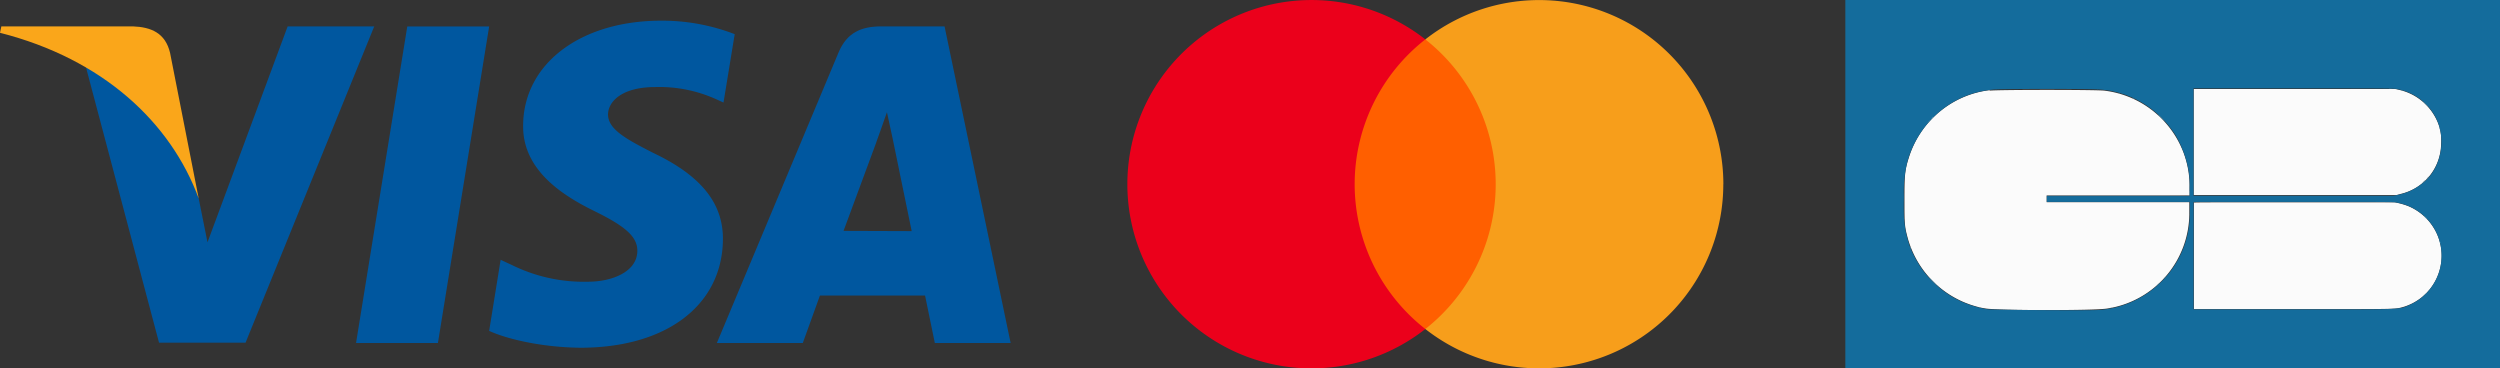
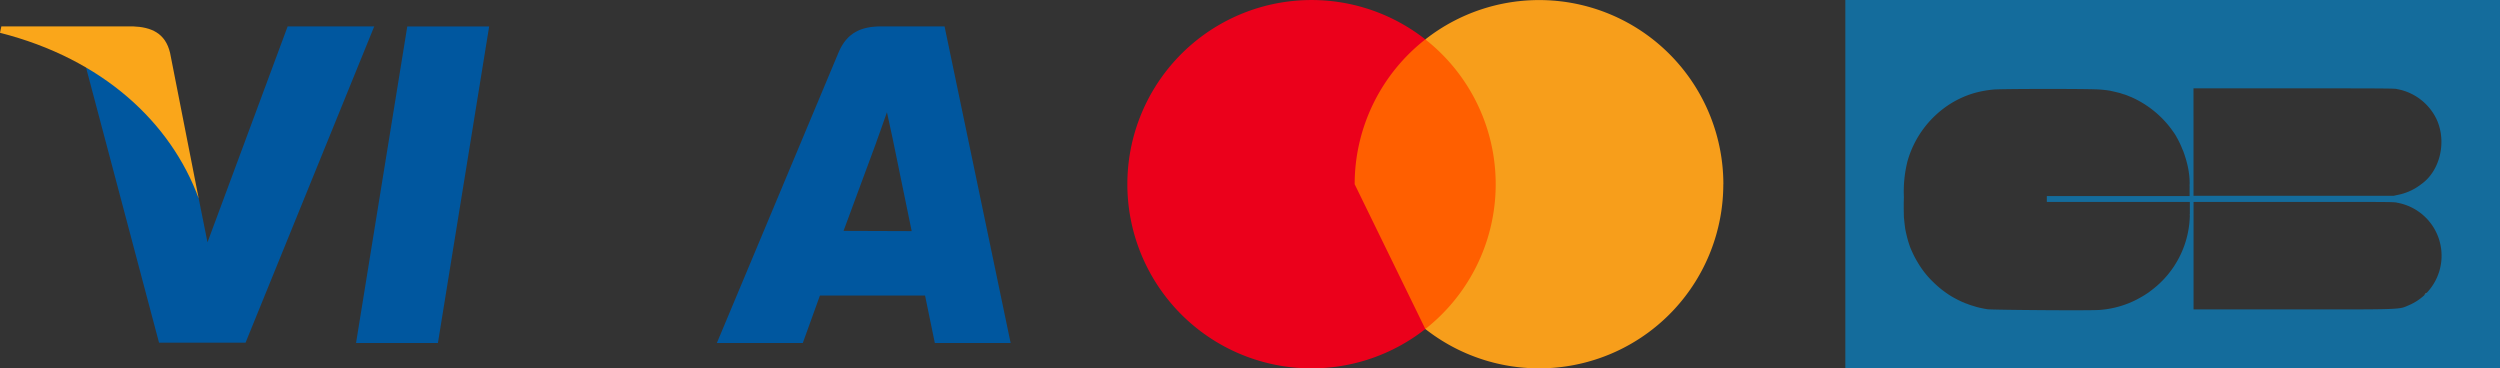
<svg xmlns="http://www.w3.org/2000/svg" viewBox="0 0 424.46 62.55">
  <rect x="0" y="0" width="424.46" height="62.55" fill="#333333" stroke="none" />
  <defs>
    <style>.cls-1{fill:#fbfbfb;}.cls-1,.cls-2,.cls-3,.cls-4,.cls-5{fill-rule:evenodd;}.cls-2{fill:#146c9c;}.cls-3{fill:#8cb4cc;}.cls-4{fill:#83b4cc;}.cls-5{fill:#65a3bd;}.cls-6{fill:#ff5f00;}.cls-7{fill:#eb001b;}.cls-8{fill:#f79e1b;}.cls-9{fill:#00579f;}.cls-10{fill:#faa61a;}</style>
  </defs>
  <title>Fichier 11</title>
  <g id="Calque_2" data-name="Calque 2">
    <g id="Calque_1-2" data-name="Calque 1">
      <g id="svgg">
-         <path id="path0" class="cls-1" d="M372.46,15.12s0,4.09,0,9v9h17.22l17.21,0,.72-.2a8.84,8.84,0,0,0,6.85-8.81,7.43,7.43,0,0,0-.67-3.56,9.32,9.32,0,0,0-6.49-5.3l-.59-.14-17.08,0c-9.4,0-17.1,0-17.13,0m-34.69.2A16.46,16.46,0,0,0,324.05,26.9c-.63,2-.7,2.79-.7,6.94s0,4.54.56,6.6A16.64,16.64,0,0,0,335.42,52a12.26,12.26,0,0,0,1.74.38c2.07.34,18.6.37,20.62,0a16.36,16.36,0,0,0,13.93-16.31l0-1.74H359.62l-12.13,0V33.18h12.13l12.13,0,0-1.55a16.06,16.06,0,0,0-1.23-6.24,16.51,16.51,0,0,0-13.23-10c-1.36-.17-18.1-.17-19.48,0m34.68,19.1s0,4.12,0,9l0,9h16.76c17.94,0,17.37,0,18.55-.31a9.06,9.06,0,0,0,6-12.36A9.28,9.28,0,0,0,408.89,35a13.09,13.09,0,0,0-1.69-.52l-.6-.13-17.06,0c-13.73,0-17.07,0-17.09.06" />
        <path id="path1" class="cls-2" d="M313.31,31.28V62.55H424.46V0H313.31V31.28m93.36-16.22.69.14A9.27,9.27,0,0,1,413.57,20c1.94,3.84.79,9-2.52,11.3l-.35.26a9.32,9.32,0,0,1-3.6,1.53l-.68.15h-34l0-9.15V15l17,0c11.62,0,17.09,0,17.31.09m-50.2.11c.64.05,1.38.14,1.66.19.58.12,1.76.4,1.94.47s.32.11.56.18.52.18.62.23l.6.24a17.11,17.11,0,0,1,6.75,5.41l.24.34a9.2,9.2,0,0,1,.6.91,2.67,2.67,0,0,0,.17.32A13.91,13.91,0,0,1,370.4,25c.08.21.19.46.24.56.13.3.51,1.45.64,2a14,14,0,0,1,.48,4.23v1.5H359.64l-12.12,0v1H371.8l0,1.73a16.3,16.3,0,0,1-6.46,13.22l-.56.42a16,16,0,0,1-1.38.86l-.6.33a16.45,16.45,0,0,1-6.28,1.77c-1.5.14-18.15,0-19.05-.11a18.67,18.67,0,0,1-1.87-.39l-.72-.22a6.87,6.87,0,0,1-.76-.26,1.1,1.1,0,0,0-.25-.09,2.09,2.09,0,0,1-.31-.12,1.16,1.16,0,0,0-.3-.12,19.22,19.22,0,0,1-1.94-1,16.85,16.85,0,0,1-3.11-2.44,15.26,15.26,0,0,1-2.59-3.28,15.48,15.48,0,0,1-1-1.91,10.12,10.12,0,0,1-.55-1.44c-.14-.4-.39-1.38-.53-2.06-.09-.45-.13-.77-.29-2.3,0-.41-.06-1.69,0-3.41a21.15,21.15,0,0,1,.6-6.05,17,17,0,0,1,6.82-9.49,16.14,16.14,0,0,1,4.26-2.05,18,18,0,0,1,3.56-.68c1.59-.13,16.4-.14,18,0M406.9,34.4a9.14,9.14,0,0,1,2,17.46c-1.62.71-1,.69-20.21.67l-16.26,0,0-9.11V34.28h16.91c16.37,0,16.94,0,17.63.12" />
-         <path id="path2" class="cls-3" d="M372.42,15.06s11.33,0,27.55,0c3.34,0-1.49,0-10.74,0s-16.81,0-16.81,0m33.73.06a.81.81,0,0,0,.22,0c.06,0,0,0-.11,0s-.17,0-.11,0m-62.71.06h8.17c2.24,0,.4,0-4.09,0s-6.32,0-4.08,0m-5.66.13H338c.06,0,0,0-.11,0s-.17,0-.11,0m19.33,0h.22c.06,0,0,0-.11,0s-.17,0-.11,0m54.28,2,.48.49.49.46-.47-.48c-.43-.45-.5-.51-.5-.47M366.88,20a6.65,6.65,0,0,0,.6.56s-.23-.25-.53-.56a7.79,7.79,0,0,0-.6-.57s.23.26.53.57M328,20.1l-.18.2.2-.19c.19-.17.24-.22.19-.22a1.76,1.76,0,0,0-.21.21m86.45,4c0,.42,0,.58,0,.36s0-.55,0-.75,0,0,0,.39m-2.31,6.06-.19.2.21-.18.2-.21c0-.05-.05,0-.22.19m-40.49.23c0,.12,0,.17,0,.11a.41.41,0,0,0,0-.22c0-.06,0,0,0,.11m-48.35.34c0,.14,0,.19,0,.11a.7.7,0,0,0,0-.25c0-.06,0,0,0,.14m88.12.15-.22.23.24-.22a1.43,1.43,0,0,0,.23-.23c0-.05-.05,0-.25.22m-88.17,3c0,1.48,0,2.08,0,1.33s0-2,0-2.69,0-.12,0,1.36m48.46-1.45v.73l-12.12,0H347.49v1.1l0-.53,0-.53h12.1c9.94,0,12.11,0,12.14-.09a7.08,7.08,0,0,0,0-.76l0-.69,0,.74m9.08.78h16.86c4.63,0,.84,0-8.43,0s-13.07,0-8.43,0m-9.06,2.08c0,.5,0,.7,0,.45s0-.65,0-.9,0,0,0,.45m40,1.69a2.49,2.49,0,0,0,.34.31,2.39,2.39,0,0,0-.28-.31,2.49,2.49,0,0,0-.34-.31,1.71,1.71,0,0,0,.28.31m-88.47.09c0,.14,0,.19,0,.11a.7.7,0,0,0,0-.25c0-.06,0,0,0,.14m91.15,6.32c0,.41,0,.57,0,.36s0-.56,0-.75,0,0,0,.39m-47,3.8-.18.2.2-.18.21-.2s-.06,0-.23.18m-39.31.58c.4.39.73.72.75.72a8.1,8.1,0,0,0-.69-.72c-.39-.4-.73-.72-.74-.72s.29.32.68.72m38.09.64-.21.23.23-.21c.22-.2.27-.25.22-.25a1.78,1.78,0,0,0-.24.23M336,52.17a.68.68,0,0,0,.22,0c.06,0,.05,0,0,0a.68.68,0,0,0-.22-.05c-.06,0-.05,0,0,.05m70.48.23a.41.41,0,0,0,.22,0c.06,0,0,0-.11,0s-.17,0-.11,0m-.68.06a1,1,0,0,0,.34,0c.09,0,0,0-.17,0s-.27,0-.17,0m-66.84.13h.5c.13,0,0,0-.27,0s-.38,0-.23,0m16.64,0h.53c.15,0,0,0-.27,0s-.41,0-.26,0" />
        <path id="path3" class="cls-4" d="M380.72,15h16.57c4.57,0,.85,0-8.26,0s-12.86,0-8.31,0m-8.33,9c0,4.87,0,6.86,0,4.42s0-6.41,0-8.85,0-.44,0,4.43m-.64,7.44c0,.19,0,.27,0,.17a1.93,1.93,0,0,0,0-.34c0-.1,0,0,0,.17m-19.88,2.93c11.66,0,19.91,0,19.88,0s-5.48,0-12.14,0-10.15,0-7.74,0m28.85,0h16.57c4.57,0,.85,0-8.26,0s-12.86,0-8.31,0m-8.33,9.08c0,5,0,7,0,4.52s0-6.55,0-9,0-.45,0,4.52m-.64-7c0,.17,0,.23,0,.14a1.71,1.71,0,0,0,0-.32c0-.07,0,0,0,.18m40,13.43-.18.2.2-.18c.19-.17.23-.22.19-.22a1,1,0,0,0-.21.2" />
-         <path id="path4" class="cls-5" d="M405.58,15A2.09,2.09,0,0,0,406,15c.27,0,.37,0,.25,0a2.08,2.08,0,0,0-.71,0m-62.11.15c2.22,0,5.88,0,8.13,0s.43,0-4.05,0-6.31,0-4.08,0m63.18,0a.81.81,0,0,0,.22,0c.06,0,0,0-.11,0s-.17,0-.11,0m-67.84.06a.53.53,0,0,0,.25,0c.06,0,0,0-.14,0s-.18,0-.11,0m17.21,0a.66.66,0,0,0,.28,0c.07,0,0,0-.14,0s-.22,0-.14,0m51.71.15a.68.68,0,0,0,.22.05c.06,0,.05,0,0-.05a.73.73,0,0,0-.22-.06q-.09,0,0,.06m-48,.43a.73.73,0,0,0,.22.06q.09,0,0-.06a.68.68,0,0,0-.22,0c-.06,0-.05,0,0,0m2.47.91a.76.76,0,0,0,.22.09s0,0-.09-.09a.76.76,0,0,0-.22-.09s0,0,.09.09m49.67,1a4.78,4.78,0,0,0,.43.41,2.67,2.67,0,0,0-.37-.41c-.22-.22-.42-.41-.43-.41a2.67,2.67,0,0,0,.37.41M366.91,20c.3.29.55.53.57.53s-.21-.24-.5-.53-.55-.54-.56-.54a5.1,5.1,0,0,0,.49.54M328,20l-.18.21.2-.19a1.36,1.36,0,0,0,.21-.2c0-.05-.05,0-.23.18m-.59.66-.21.23.23-.21c.22-.2.26-.26.22-.26a2.34,2.34,0,0,0-.24.24m86.77,1.08a.73.73,0,0,0,.06.22c0,.08.05.09.05,0a.68.68,0,0,0-.05-.22q-.06-.12-.06,0m.26,1.28c0,.14,0,.19,0,.11a1,1,0,0,0,0-.25c0-.06,0,0,0,.14m.07,1.06c0,.35,0,.48,0,.3a3.31,3.31,0,0,0,0-.63c0-.16,0,0,0,.33m-.07,1.07c0,.13,0,.18,0,.11a1,1,0,0,0,0-.25c0-.06,0,0,0,.14m-91.14,5c0,.12,0,.17,0,.11a.81.81,0,0,0,0-.22c0-.06,0,0,0,.11m88.81.05-.22.23.24-.21a1.78,1.78,0,0,0,.23-.24s-.05,0-.25.22m-40.39.42c0,.24,0,.33,0,.2a3.08,3.08,0,0,0,0-.43c0-.11,0,0,0,.23m-48.48.06c0,.18,0,.24,0,.14a1.6,1.6,0,0,0,0-.31c0-.08,0,0,0,.17m88.24.13a1.15,1.15,0,0,0-.24.28,2.11,2.11,0,0,0,.31-.28,1.42,1.42,0,0,0,.24-.28,2.71,2.71,0,0,0-.31.28m-88.29,3c0,1.52,0,2.13,0,1.36s0-2,0-2.75,0-.12,0,1.39m36.41-.65-12.14,0h12.12c8,0,12.13,0,12.15,0s0-.06,0,0l-12.15,0m12.78,0s7.52,0,16.65,0h16.61l-16.66,0c-9.15,0-16.63,0-16.6,0m33.93,0h.22c.06,0,0,0-.11,0s-.17,0-.11,0m-.6,1.12a1.62,1.62,0,0,0,.44,0c.13,0,0,0-.2,0s-.35,0-.24,0m6.09,2.6c.25.28.31.33.31.28a3.57,3.57,0,0,0-.3-.3l-.29-.28.28.3m-40.08.2c0,.25,0,.34,0,.21a3.23,3.23,0,0,0,0-.44c0-.11,0,0,0,.23M323.27,37c0,.16,0,.22,0,.14a1.31,1.31,0,0,0,0-.28c0-.08,0,0,0,.14m48,2.95a.85.85,0,0,1,0,.22q-.06.16,0,0a.36.36,0,0,0,0-.22c0-.09,0-.09,0,0M414.21,41a.66.66,0,0,0,.06.22c0,.08.05.09.05,0a.58.58,0,0,0-.05-.21c0-.08-.06-.09-.06,0m-89.86,1a.53.53,0,0,0,.1.2s0,0,0-.14-.16-.28-.09-.06m90.12.3c0,.12,0,.17,0,.11a.81.81,0,0,0,0-.22c0-.06,0,0,0,.11m.07,1c0,.34,0,.48,0,.3a3.31,3.31,0,0,0,0-.63c0-.16,0,0,0,.33m-.07,1.06c0,.14,0,.19,0,.11a1,1,0,0,0,0-.25c0-.06,0,0,0,.14m-47,2.8-.24.27.26-.25a2.27,2.27,0,0,0,.27-.26s-.06,0-.29.24m-39.34.55c.34.34.64.63.66.63a7.88,7.88,0,0,0-.6-.63c-.34-.34-.63-.63-.65-.63a6.68,6.68,0,0,0,.59.63m38.25.53a1.42,1.42,0,0,0-.24.28,2.23,2.23,0,0,0,.3-.28c.16-.15.27-.28.25-.28a2.11,2.11,0,0,0-.31.28m-37.47.18a1.36,1.36,0,0,0,.21.2l.2.18-.18-.2c-.18-.19-.23-.23-.23-.18m83.41.87-.18.2.2-.18c.19-.17.23-.22.19-.22a1.39,1.39,0,0,0-.21.2m-.87.88-.19.2.21-.19c.19-.17.23-.22.18-.22a1.36,1.36,0,0,0-.2.21m-53.23,2.11c-.17,0-.17,0,0,0a.87.87,0,0,0,.28,0c.15-.07,0-.07-.25,0m14.22.14s7.49,0,16.59,0l16.54,0-16.59,0c-9.12,0-16.57,0-16.54,0m-34.22.09h.28c.08,0,0,0-.14,0s-.22,0-.14,0m18.45,0h.28c.08,0,0,0-.14,0s-.22,0-.14,0m-13.48.06h8.73c2.4,0,.43,0-4.37,0s-6.76,0-4.36,0" />
      </g>
      <g id="Layer_2" data-name="Layer 2">
        <g id="Layer_1-2" data-name="Layer 1-2">
          <g id="_Group_" data-name=" Group ">
            <rect class="cls-6" x="228.31" y="6.69" width="27.36" height="49.18" />
-             <path id="_Path_" data-name=" Path " class="cls-7" d="M230,31.28A31.21,31.21,0,0,1,242,6.69a31.27,31.27,0,1,0,0,49.17A31.22,31.22,0,0,1,230,31.28Z" />
+             <path id="_Path_" data-name=" Path " class="cls-7" d="M230,31.28A31.21,31.21,0,0,1,242,6.69a31.27,31.27,0,1,0,0,49.17Z" />
            <path class="cls-8" d="M292.59,31.28A31.27,31.27,0,0,1,242,55.86a31.27,31.27,0,0,0,0-49.17,31.28,31.28,0,0,1,50.6,24.58Z" />
          </g>
        </g>
      </g>
      <g id="g4158">
        <polygon id="polygon9" class="cls-9" points="74.35 58.24 60.45 58.24 69.15 4.49 83.05 4.49 74.35 58.24" />
-         <path id="path11" class="cls-9" d="M124.74,5.8a34.2,34.2,0,0,0-12.47-2.29c-13.72,0-23.39,7.32-23.45,17.78C88.71,29,95.74,33.3,101,35.88s7.21,4.35,7.21,6.69c0,3.6-4.34,5.26-8.35,5.26a27.58,27.58,0,0,1-13-2.86L85,44.11,83.05,56.18c3.26,1.49,9.26,2.8,15.5,2.86,14.58,0,24.08-7.2,24.19-18.36.06-6.12-3.66-10.8-11.67-14.64-4.86-2.46-7.84-4.11-7.84-6.63.06-2.29,2.52-4.63,8-4.63a23.46,23.46,0,0,1,10.35,2.06l1.26.57L124.74,5.8Z" />
        <path id="path13" class="cls-9" d="M143.22,39.2l5.55-15c-.06.11,1.14-3.15,1.82-5.15l1,4.63s2.63,12.87,3.2,15.56ZM160.37,4.48H149.62c-3.31,0-5.83,1-7.26,4.46l-20.65,49.3H136.3s2.4-6.63,2.91-8.06h17.85c.4,1.88,1.66,8.06,1.66,8.06h12.87L160.37,4.48Z" />
        <path id="path15" class="cls-9" d="M48.84,4.48,35.23,41.14l-1.49-7.43c-2.51-8.58-10.4-17.9-19.21-22.54L27,58.18H41.69L63.54,4.48Z" />
        <path id="path17" class="cls-10" d="M22.59,4.48H.23L0,5.57C17.44,10,29,20.78,33.74,33.71L28.88,9c-.8-3.43-3.26-4.4-6.29-4.52Z" />
      </g>
    </g>
  </g>
</svg>